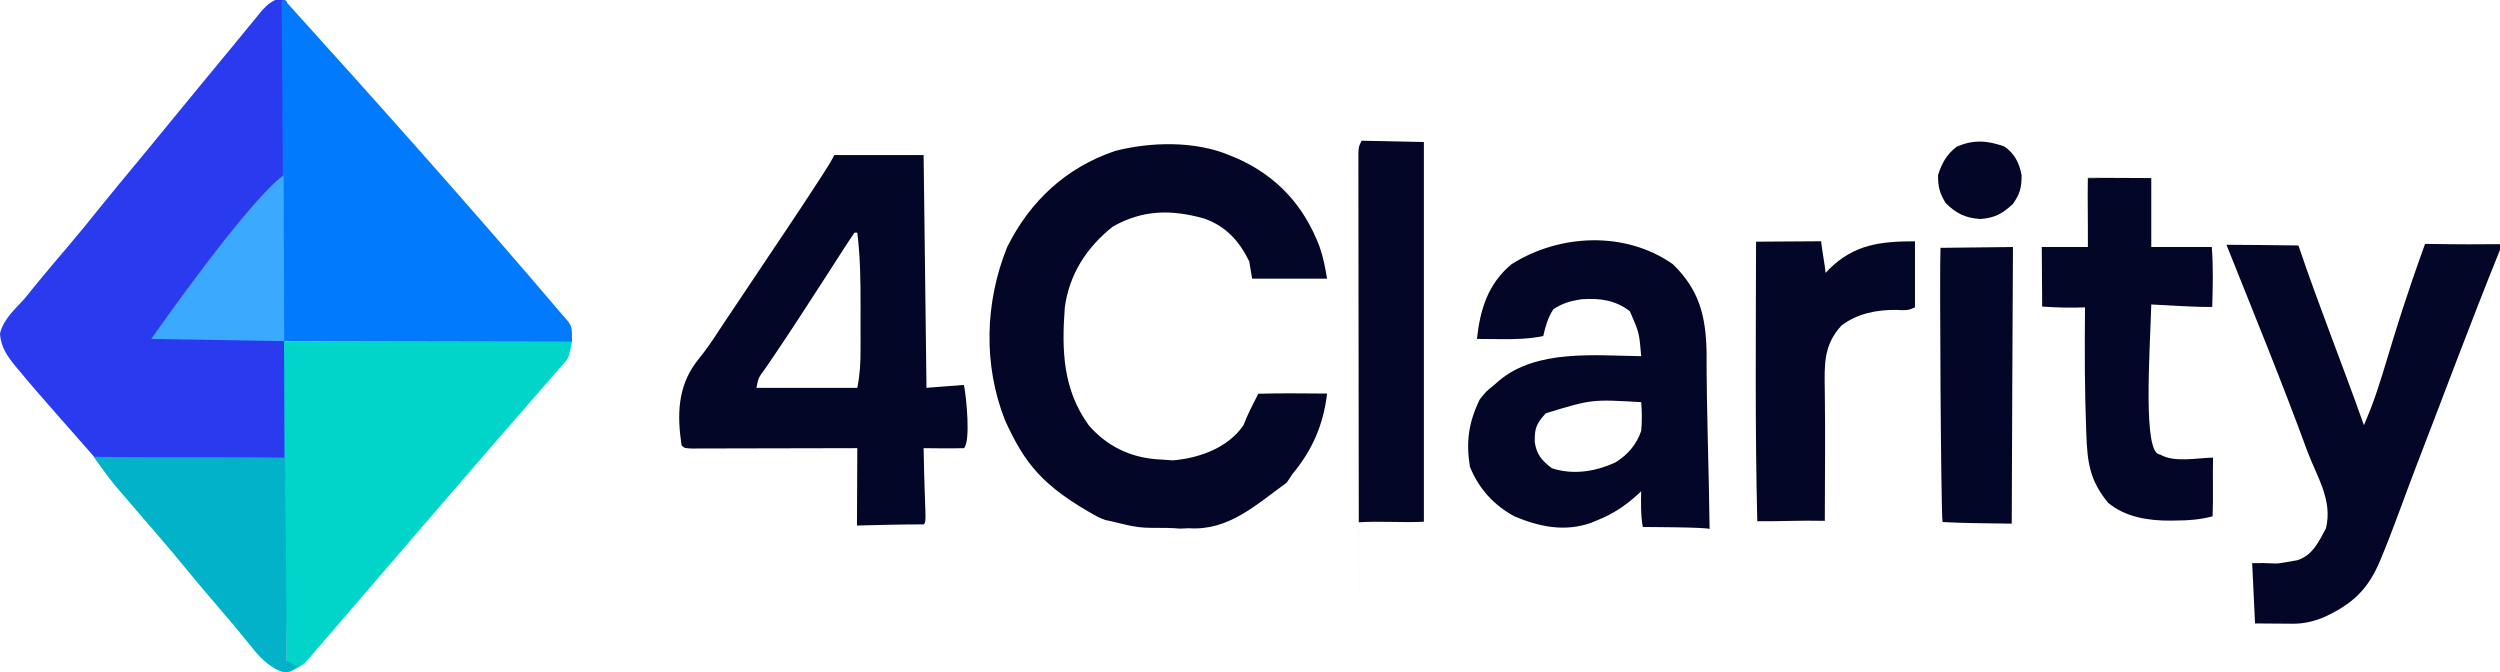
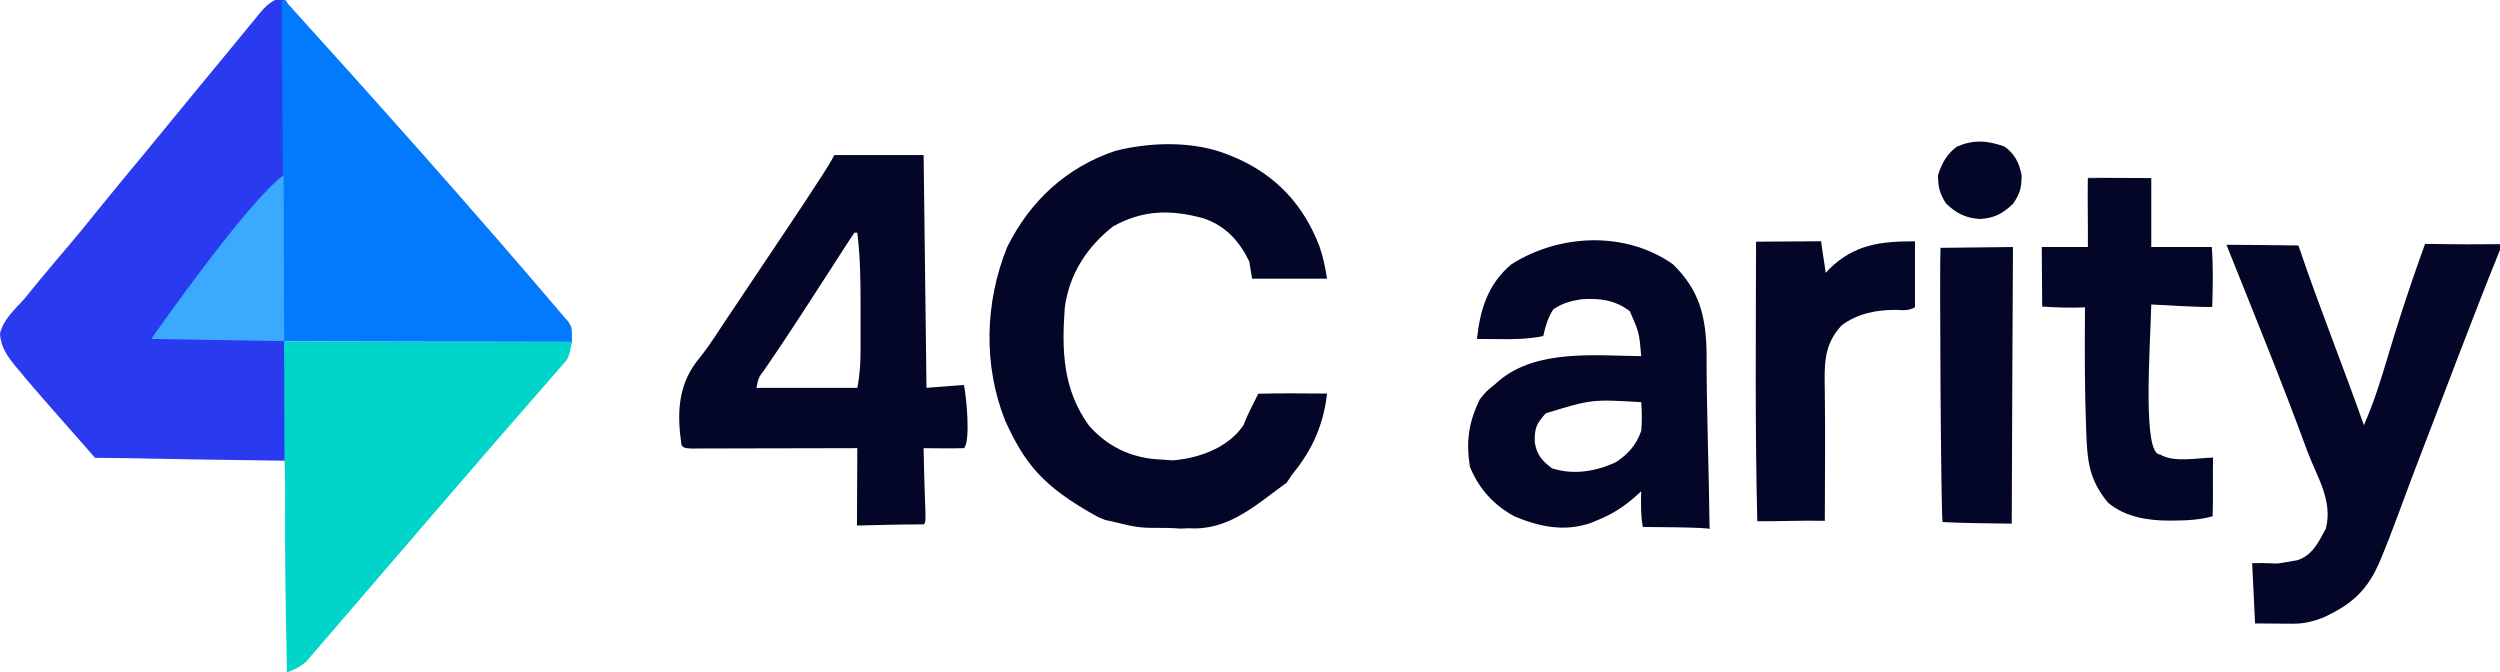
<svg xmlns="http://www.w3.org/2000/svg" viewBox="0 0 119 32" fill="none">
  <path d="M 13.659,0.092 C 13.691,10.139 13.344,14.09 13.715,21.932 5.169,21.817 7.874,21.822 4.523,21.792 3.824,20.982 1.699,18.609 1.027,17.776 0.943,17.678 0.859,17.58 0.773,17.478 0.368,16.986 0.036,16.53 0,15.878 0.154,15.205 0.713,14.718 1.164,14.22 1.362,13.979 1.559,13.737 1.755,13.493 2.218,12.93 2.688,12.373 3.162,11.818 3.682,11.207 4.191,10.589 4.691,9.96 5.352,9.138 6.029,8.328 6.702,7.516 7.189,6.925 7.675,6.333 8.16,5.74 8.571,5.239 8.983,4.737 9.395,4.236 9.466,4.149 9.538,4.062 9.612,3.972 10.099,3.379 10.588,2.789 11.077,2.198 11.304,1.924 11.53,1.648 11.755,1.371 11.888,1.209 12.022,1.047 12.155,0.885 12.215,0.81 12.275,0.736 12.337,0.659 12.569,0.38 12.768,0.16 13.097,3.07306e-4 13.579,-0.007 13.307,-0.241 13.659,0.092 Z" fill="#293aef" />
  <path d="M 13.523,16.25 27.228,16.272 c -0.154,0.769 -0.154,0.769 -0.483,1.132 -4.087,4.665 -8.113,9.382 -12.162,14.08 -0.257,0.249 -0.59,0.398 -0.923,0.527 -0.168,-7.829 -0.03,-7.811 -0.118,-10.216 z" fill="#01d5c9" />
  <path d="M 13.536,-0.007 C 17.924,4.841 22.503,9.966 26.816,15.041 c 0.08,0.091 0.159,0.181 0.241,0.275 0.17,0.272 0.17,0.272 0.17,0.956 l -13.703,-0.027 c 0,0 -0.068,-8.284 -0.118,-16.2 z" fill="#017afd" />
-   <path d="m 13.647,31.453 c 0.272,0.135 0.272,0.135 0.549,0.274 C 13.784,32 13.784,32 13.458,31.983 12.75,31.747 12.307,31.22 11.855,30.649 11.366,30.041 10.866,29.445 10.355,28.854 9.867,28.29 9.385,27.723 8.914,27.145 8.448,26.573 7.973,26.011 7.491,25.452 7.422,25.372 7.353,25.292 7.282,25.209 7.141,25.047 7.001,24.884 6.861,24.721 6.519,24.325 6.177,23.927 5.836,23.529 5.719,23.392 5.602,23.256 5.481,23.115 5.12,22.673 4.789,22.206 4.456,21.742 c 2.942,0.045 6.072,-0.003 9.103,0.043 0.047,0.877 0.058,6.464 0.088,9.667 z" fill="#02b2c9" />
  <path d="M 13.502,8.339 13.528,16.238 7.2,16.135 c 0.151,-0.222 4.59,-6.562 6.302,-7.796 z" fill="#3baafe" />
  <path d="m 58.504,7.382 c 0.202,0.083 0.202,0.083 0.407,0.167 1.896,0.859 3.159,2.248 3.897,4.184 0.182,0.522 0.267,0.971 0.36,1.53 h -3.567 c -0.068,-0.406 -0.068,-0.406 -0.137,-0.821 -0.482,-0.982 -1.126,-1.689 -2.167,-2.047 -1.552,-0.426 -2.896,-0.417 -4.323,0.388 -1.243,0.98 -2.076,2.267 -2.289,3.847 -0.151,2.038 -0.098,3.897 1.139,5.612 0.847,0.979 1.938,1.518 3.226,1.619 0.099,0.006 0.198,0.012 0.3,0.018 0.156,0.011 0.311,0.023 0.471,0.034 0.478,-0.033 2.406,-0.255 3.369,-1.675 0.197,-0.516 0.459,-1.01 0.704,-1.496 1.219,-0.038 2.196,-0.009 3.274,-0.009 -0.169,1.475 -0.697,2.685 -1.646,3.83 -0.09,0.135 -0.181,0.271 -0.274,0.41 -1.48,1.07 -2.772,2.296 -4.655,2.171 L 56.172,25.162 c -0.466,-0.042 -0.749,-0.03 -1.397,-0.037 -0.866,9.18e-4 -1.446,-0.238 -2.169,-0.373 l -0.347,-0.146 C 49.598,23.143 48.772,22.049 47.839,20.007 c -1.044,-2.648 -0.958,-5.616 0.103,-8.249 1.096,-2.195 2.801,-3.781 5.136,-4.573 1.698,-0.436 3.794,-0.484 5.427,0.197 z" fill="#030626" />
  <path d="m 39.711,7.382 h 4.253 c 0.045,3.656 0.09,7.312 0.137,11.078 0.589,-0.045 1.177,-0.09 1.783,-0.137 0.116,0.578 0.326,2.683 0,3.009 -0.323,0.01 -0.646,0.011 -0.969,0.009 -0.266,-0.002 -0.266,-0.002 -0.536,-0.004 -0.137,-0.002 -0.274,-0.003 -0.415,-0.005 0.059,3.31 0.165,3.473 0.008,3.629 -1.058,3.19e-4 -2.135,0.026 -3.181,0.055 L 40.808,21.332 c -0.249,8e-4 -0.497,0.002 -0.753,0.002 -0.82,0.002 -1.639,0.004 -2.459,0.005 -0.497,7e-4 -0.994,0.002 -1.491,0.003 -0.479,0.001 -0.959,0.002 -1.438,0.003 -0.273,4e-4 -0.545,0.002 -0.818,0.003 -0.165,0 -0.33,10e-5 -0.499,10e-5 -0.219,4e-4 -0.219,4e-4 -0.442,9e-4 -0.329,-0.017 -0.329,-0.017 -0.466,-0.153 -0.212,-1.428 -0.191,-2.749 0.681,-3.936 0.119,-0.156 0.24,-0.311 0.362,-0.464 0.356,-0.464 0.668,-0.958 0.989,-1.446 0.14,-0.21 0.281,-0.419 0.422,-0.629 0.492,-0.734 0.983,-1.468 1.474,-2.203 0.321,-0.48 0.642,-0.96 0.964,-1.439 0.574,-0.855 1.143,-1.712 1.701,-2.577 0.052,-0.081 0.105,-0.162 0.159,-0.246 0.184,-0.287 0.365,-0.569 0.518,-0.874 z m 0.96,3.693 c -0.223,0.328 -0.439,0.657 -0.652,0.992 -0.138,0.214 -0.275,0.428 -0.413,0.642 -0.073,0.113 -0.145,0.226 -0.22,0.343 -0.373,0.579 -0.749,1.157 -1.125,1.734 -0.074,0.114 -0.148,0.228 -0.225,0.346 -0.355,0.544 -0.712,1.087 -1.076,1.624 -0.064,0.095 -0.129,0.19 -0.195,0.288 -0.12,0.177 -0.241,0.353 -0.362,0.53 -0.302,0.407 -0.302,0.407 -0.397,0.888 h 4.801 c 0.126,-0.628 0.157,-1.2 0.155,-1.835 10e-5,-0.111 2e-4,-0.222 4e-4,-0.336 10e-5,-0.234 -2e-4,-0.469 -8e-4,-0.703 -7e-4,-0.354 0,-0.708 9e-4,-1.062 4e-4,-1.157 -0.013,-2.301 -0.156,-3.451 z" fill="#030626" />
  <path d="m 79.63,12.579 c 1.257,1.219 1.566,2.464 1.603,4.163 -0.006,2.815 0.115,5.628 0.144,8.44 -0.045,-0.09 -3.178,-0.097 -3.178,-0.097 -0.101,-0.501 -0.092,-1.205 -0.078,-1.702 -0.085,0.079 -0.085,0.079 -0.171,0.16 -0.587,0.528 -1.153,0.912 -1.886,1.207 -0.165,0.069 -0.165,0.069 -0.333,0.139 -1.25,0.435 -2.435,0.195 -3.636,-0.307 -1,-0.542 -1.694,-1.312 -2.127,-2.362 -0.192,-1.19 -0.065,-2.118 0.472,-3.214 0.309,-0.385 0.309,-0.385 0.686,-0.684 0.077,-0.069 0.155,-0.137 0.235,-0.208 1.79,-1.496 4.556,-1.189 6.761,-1.16 -0.096,-1.123 -0.096,-1.123 -0.54,-2.137 -0.699,-0.541 -1.44,-0.632 -2.313,-0.572 -0.516,0.084 -0.896,0.185 -1.331,0.478 -0.264,0.406 -0.371,0.804 -0.48,1.274 -0.688,0.139 -1.343,0.153 -2.041,0.145 -0.108,-7e-4 -0.215,-0.001 -0.326,-0.002 -0.263,-0.002 -0.526,-0.004 -0.789,-0.007 0.152,-1.403 0.523,-2.619 1.646,-3.556 2.28,-1.443 5.411,-1.595 7.682,0 z m -6.053,7.095 c -0.443,0.501 -0.534,0.687 -0.523,1.376 0.093,0.589 0.337,0.874 0.815,1.239 1.024,0.329 2.054,0.161 3.018,-0.274 0.592,-0.367 1.007,-0.843 1.235,-1.504 0.043,-0.46 0.034,-0.907 0,-1.368 -2.355,-0.139 -2.355,-0.139 -4.544,0.53 z" fill="#030626" />
  <path d="m 118.863,11.621 c 0.244,-0.006 0.144,0.047 0.137,0.274 -1.384,3.413 -2.676,6.905 -4.004,10.341 -0.529,1.371 -1.099,3.02 -1.704,4.455 -0.583,1.379 -1.312,2.062 -2.692,2.698 -0.51,0.201 -0.943,0.304 -1.492,0.3 -0.265,-0.001 -0.847,-0.006 -1.768,-0.013 -0.068,-1.422 -0.068,-1.422 -0.137,-2.872 h 0.411 c 0.203,-0.014 0.123,0 0.137,0 0.847,0.007 0.324,0.086 1.611,-0.139 0.719,-0.237 1.007,-0.872 1.353,-1.515 0.327,-1.327 -0.409,-2.419 -0.871,-3.633 -1.214,-3.319 -2.607,-6.715 -3.865,-9.865 1.21,5.36e-4 2.226,0.022 3.426,0.032 0.958,2.842 2.113,5.71 3.117,8.555 1.014,-2.341 1.051,-3.486 2.911,-8.63 0.969,0.003 1.143,0.034 3.43,0.014 z" fill="#030626" />
  <path d="m 99.381,8.48 c 2.041,0.012 -3.001,-0.038 3.02,-0.004 v 3.282 h 2.881 c 0.071,0.956 0.049,1.895 0.02,2.852 -0.194,0.002 -0.523,0.023 -2.901,-0.117 -0.066,2.3 -0.415,7.16 0.42,7.14 0.656,0.4 1.772,0.163 2.52,0.148 -0.023,0.892 0.014,1.863 -0.02,2.794 -0.56,0.155 -1.142,0.201 -1.719,0.202 -0.1,0.002 -0.2,0.003 -0.302,0.005 -1.042,0.003 -2.133,-0.163 -2.956,-0.851 -0.899,-1.095 -0.988,-1.966 -1.038,-3.342 -0.08,-2.081 -0.076,-3.748 -0.06,-5.958 -0.681,0.028 -1.378,0.009 -2.038,-0.038 L 97.188,11.758 h 2.195 c 0.007,-1.406 -0.02,-2.111 -0.002,-3.278 z" fill="#030626" />
-   <path d="m 64.814,6.698 c 1.25,0.029 1.297,0.028 2.963,0.063 l 0,18.073 C 66.722,24.887 65.727,24.794 64.677,24.861 64.599,-31.994 64.753,69.649 64.66,7.283 64.677,6.971 64.677,6.971 64.814,6.698 Z" fill="#030626" />
  <path d="m 91.153,11.485 v 3.146 c -0.334,0.166 -0.521,0.137 -0.892,0.12 -0.935,-0.007 -1.836,0.167 -2.598,0.735 -0.881,0.943 -0.819,1.903 -0.803,3.132 0.03,2.058 0.004,4.116 9.01e-4,6.174 -1.082,-0.028 -2.157,0.029 -3.214,0.019 -0.11,-4.341 -0.067,-8.959 -0.059,-13.307 l 3.096,-0.02 c 0.045,0.406 0.169,1.087 0.216,1.506 0.059,-0.063 0.117,-0.126 0.177,-0.19 1.193,-1.168 2.44,-1.314 4.075,-1.314 z" fill="#030626" />
  <path d="M 92.367,11.797 95.817,11.758 c -0.016,4.319 -0.05,8.781 -0.058,13.168 -1.129,-0.018 -2.293,-0.02 -3.293,-0.076 -0.08,-0.533 -0.146,-12.123 -0.099,-13.053 z" fill="#030626" />
  <path d="M95.405 6.971C95.896 7.309 96.121 7.762 96.228 8.339C96.228 8.942 96.155 9.212 95.817 9.707C95.312 10.172 94.957 10.373 94.265 10.425C93.548 10.376 93.132 10.17 92.619 9.672C92.326 9.196 92.25 8.899 92.25 8.339C92.431 7.762 92.66 7.352 93.142 6.98C93.946 6.639 94.58 6.682 95.405 6.971Z" fill="#030626" />
</svg>